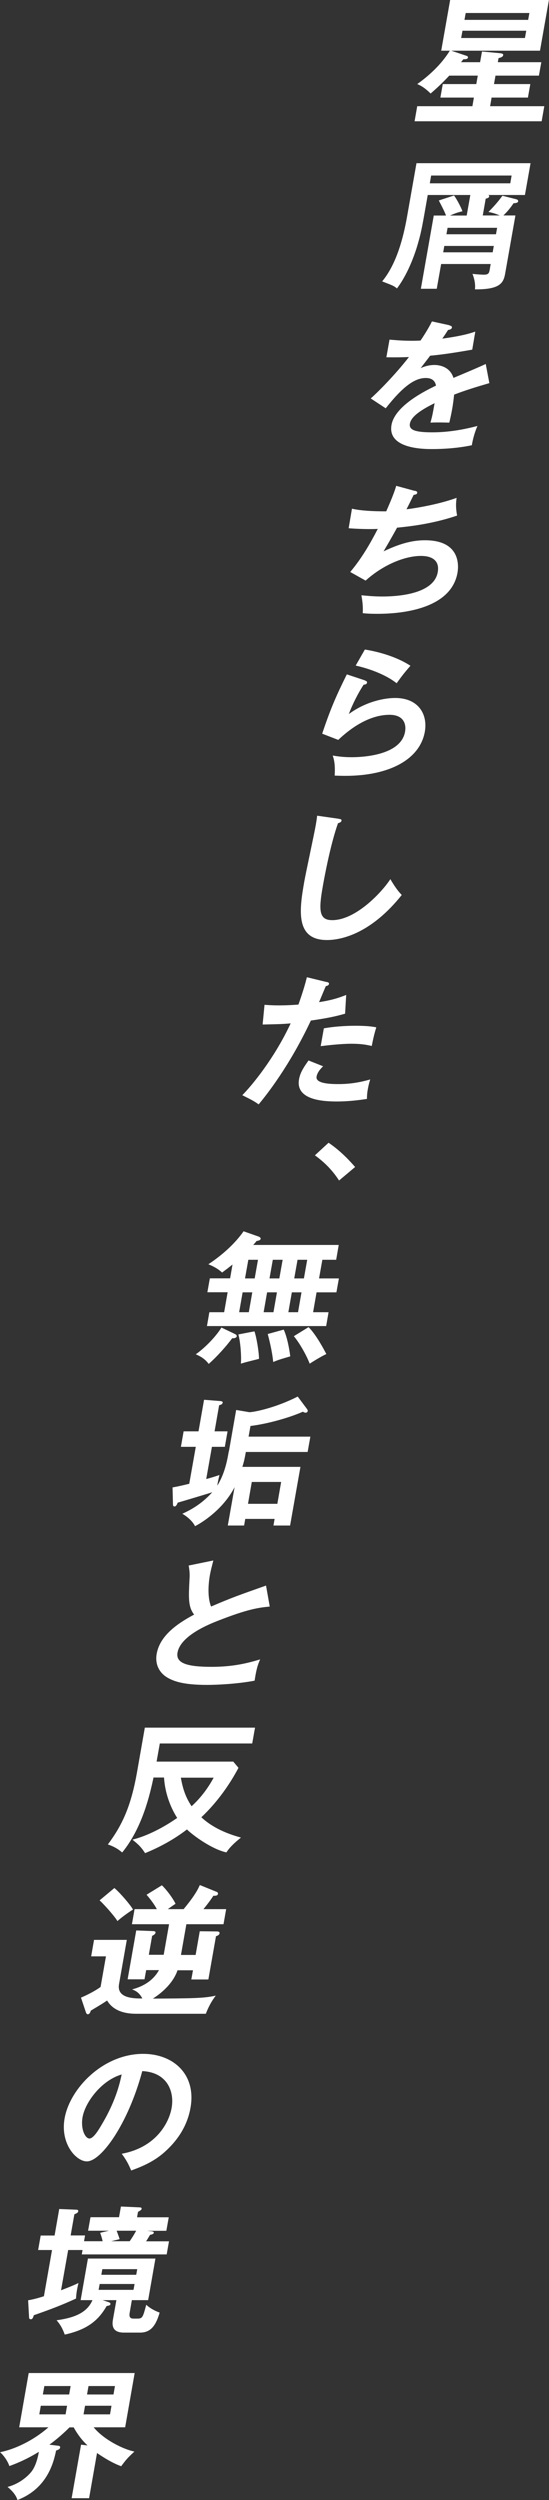
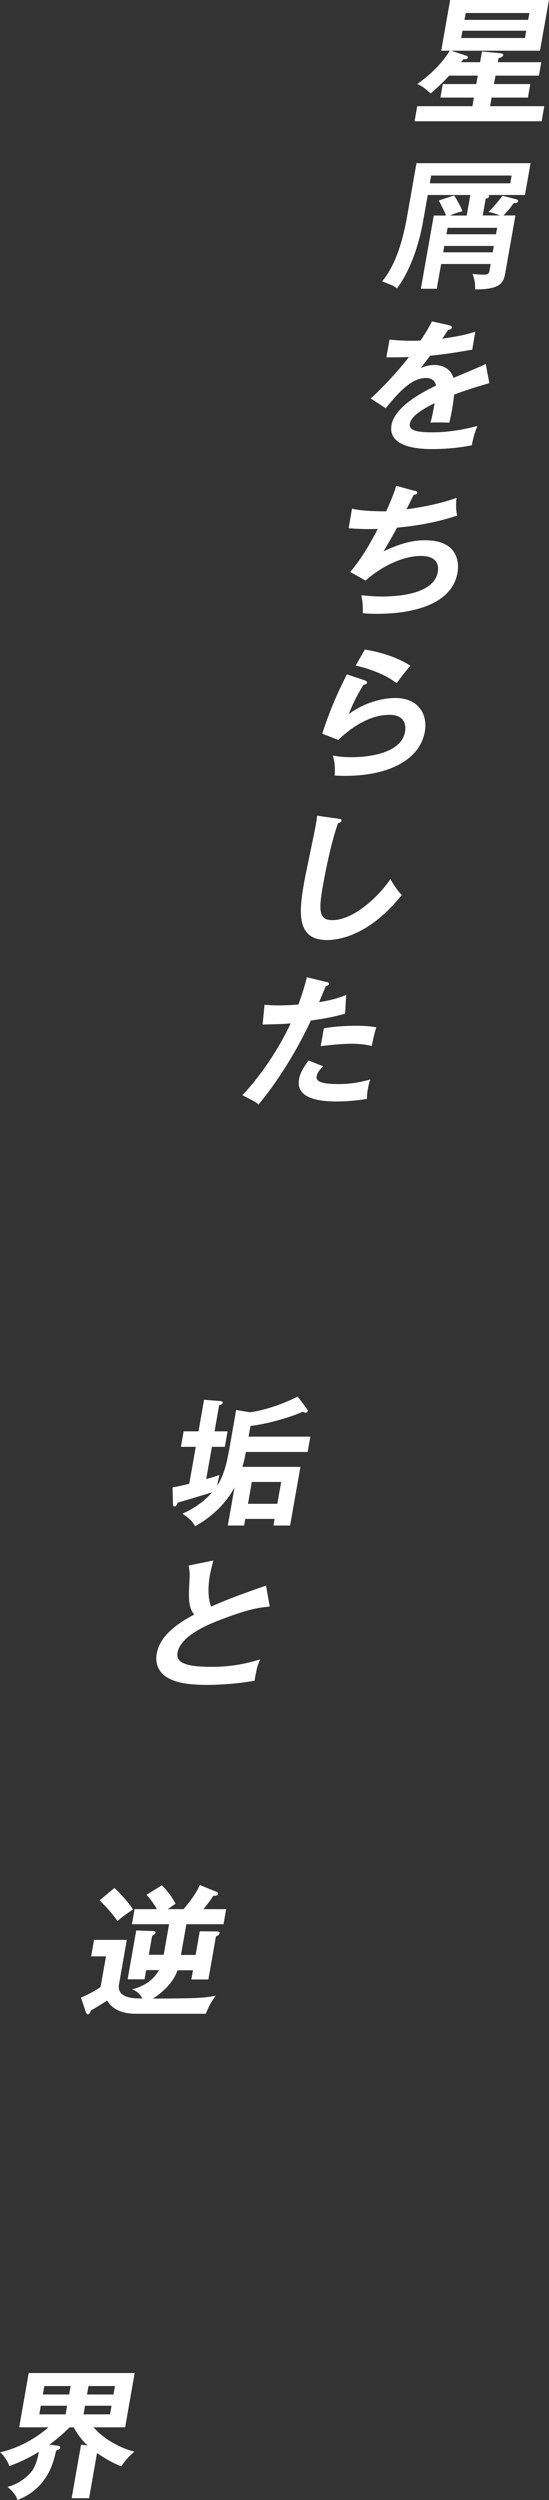
<svg xmlns="http://www.w3.org/2000/svg" id="_レイヤー_2" data-name="レイヤー 2" width="66.37" height="301.8" viewBox="0 0 66.37 301.8">
  <rect x="0" y="0" width="66.37" height="301.8" fill="#333333" stroke="none" />
  <defs>
    <style>
      .cls-1 {
        fill: #fff;
      }
    </style>
  </defs>
  <g id="DESIGN">
    <g>
      <path class="cls-1" d="M56.15,2.4l.15-.83h7.7l-.15.83h-7.71ZM55.72,7.52c.09-.1.2-.24.28-.36.39-.02.53-.02.57-.22.02-.1-.07-.17-.14-.19l-1.88-.63h10.73l1.08-6.12h-11.94l-1.08,6.12h1.04c-1.1,1.79-2.74,3.18-3.94,4.03.32.14.78.32,1.62,1.14.48-.42,1.29-1.12,2.25-2.16h3.45l-.18,1.02h-4.05l-.29,1.63h4.05l-.18,1.04h-6.67l-.32,1.82h15.36l.32-1.82h-6.55l.18-1.04h4.39l.29-1.63h-4.39l.18-1.02h5.25l.29-1.62h-5.26l.09-.49c.3-.08.52-.15.56-.36.04-.2-.25-.22-.42-.24l-2.14-.2-.23,1.29h-2.33ZM63.62,3.71l-.16.88h-7.71l.16-.88h7.7Z" />
      <path class="cls-1" d="M59.57,30.46h-5.99l.13-.77h5.99l-.14.77ZM58.36,26.02l.36-2.04c.16-.03.39-.09.42-.27.01-.07-.01-.12-.12-.17h4.44l.68-3.84h-13.79l-1.14,6.46c-.45,2.53-1.26,5.7-3.01,7.81,1.27.49,1.42.54,1.79.85,1.48-1.96,2.31-4.59,2.58-5.58.4-1.39.52-2.18,1.14-5.7h5.15l-.44,2.48h-2.02c.5-.22.99-.41,1.5-.51-.08-.32-.65-1.43-1.01-1.91l-1.84.6c.54,1.05.67,1.29.87,1.82h-1.48l-1.56,8.84h1.92l.53-2.99h5.99l-.12.7c-.07.41-.16.59-.7.59-.07,0-.78-.02-1.38-.1.12.31.39,1.05.3,1.87,3.09.03,3.46-.8,3.66-1.96l1.23-6.96h-1.45c.54-.54.82-.88,1.23-1.48.17,0,.51-.02.55-.22.02-.1-.06-.22-.21-.25l-1.69-.43c-.22.29-.64.9-1.69,1.96.63.1,1.23.36,1.37.42h-2.06ZM54.11,27.5h5.99l-.14.78h-5.99l.14-.78ZM61.85,21.19l-.16.94h-9.73l.16-.94h9.73Z" />
      <path class="cls-1" d="M54.34,39.29c.11.03.33.07.29.27-.03.15-.23.25-.46.27-.26.41-.42.65-.7,1.05,2.48-.34,3.4-.65,3.99-.85l-.37,2.18c-1.67.29-3.42.58-5.09.73-.27.37-.77,1-1.15,1.51.78-.39,1.53-.39,1.68-.39.27,0,1.81.03,2.29,1.56,1.3-.54,3.12-1.31,3.9-1.68l.44,2.31c-1.58.46-2.95.88-4.26,1.39-.07.66-.15,1.26-.23,1.7-.13.75-.26,1.26-.35,1.68-.12,0-1.49-.05-2.28,0,.24-.87.26-1.02.5-2.35-2.03,1-2.86,1.75-2.99,2.48-.13.77.68,1.04,2.69,1.04.61,0,2.6,0,5.48-.77-.38.88-.57,1.68-.68,2.33-2.19.46-4.3.46-4.81.46-.95,0-5.41,0-4.9-2.91.42-2.36,4.24-4.2,5.38-4.75-.08-.41-.33-.92-1.23-.92-1.33,0-2.76,1-4.85,3.66l-1.81-1.19c.86-.75,2.98-2.89,4.62-5-.84.03-1.35.05-2.73.03l.38-2.13c.38.03,1.39.14,2.71.14.61,0,.87-.02,1.04-.03.14-.2.9-1.33,1.38-2.31l2.1.46Z" />
      <path class="cls-1" d="M50.14,59.24c.21.05.32.12.3.26-.03.17-.24.22-.43.24-.13.27-.74,1.5-.87,1.74.47-.05,3.6-.48,6.06-1.38-.05.39-.15,1.04.06,2.14-3.06,1.04-5.95,1.33-7.26,1.46-.13.24-.58,1.07-1.63,2.86,2.19-1.05,3.69-1.34,5-1.34,4.35,0,4.07,3.13,3.94,3.91-.83,4.71-7.61,4.97-9.69,4.97-.83,0-1.35-.03-1.77-.08.05-.66-.02-1.43-.16-2.16.54.05,1.42.15,2.54.15,2.19,0,6.24-.39,6.69-2.94.25-1.39-.68-1.96-2.02-1.96-1.97,0-4.58,1.07-6.7,2.98l-1.86-1.04c1.33-1.58,2.35-3.3,3.33-5.2-1.05.05-2.48,0-3.52-.08l.4-2.36c1.08.25,2.6.32,4.14.32.82-1.84,1.05-2.55,1.21-3.08l2.24.61Z" />
-       <path class="cls-1" d="M44.11,78.41c1.17.19,3.57.7,5.51,1.96-.66.75-1.06,1.26-1.67,2.11-1.4-1.11-3.52-1.82-4.95-2.13l1.11-1.94ZM44.13,82.16c.11.03.27.1.24.25-.04.22-.28.24-.4.24-.6.88-1.38,2.4-1.8,3.55,2.05-1.51,4.29-1.94,5.6-1.94,2.84,0,3.95,1.99,3.59,4.06-.58,3.32-4.22,5.34-9.63,5.34-.53,0-.95-.02-1.27-.03.05-.78.04-1.67-.24-2.42.51.08,1.17.2,2.31.2,1.07,0,5.93-.15,6.44-3.08.16-.9-.15-2.04-1.88-2.04-2.94,0-5.45,2.33-6.2,3.03l-1.94-.75c1-2.99,1.72-4.63,2.98-7.16l2.2.73Z" />
+       <path class="cls-1" d="M44.11,78.41c1.17.19,3.57.7,5.51,1.96-.66.75-1.06,1.26-1.67,2.11-1.4-1.11-3.52-1.82-4.95-2.13l1.11-1.94M44.13,82.16c.11.03.27.1.24.25-.04.22-.28.24-.4.24-.6.88-1.38,2.4-1.8,3.55,2.05-1.51,4.29-1.94,5.6-1.94,2.84,0,3.95,1.99,3.59,4.06-.58,3.32-4.22,5.34-9.63,5.34-.53,0-.95-.02-1.27-.03.05-.78.04-1.67-.24-2.42.51.08,1.17.2,2.31.2,1.07,0,5.93-.15,6.44-3.08.16-.9-.15-2.04-1.88-2.04-2.94,0-5.45,2.33-6.2,3.03l-1.94-.75c1-2.99,1.72-4.63,2.98-7.16l2.2.73Z" />
      <path class="cls-1" d="M40.93,98.85c.27.03.38.05.35.24-.03.17-.28.25-.42.29-.94,2.64-1.68,6.72-1.84,7.64-.52,2.92-.44,4.06,1.14,4.06,2.89,0,6.07-3.45,7.03-4.95.68,1.16,1.08,1.6,1.38,1.91-3.56,4.46-7.05,5.44-9.05,5.44-3.86,0-3.33-3.67-2.73-7.08.19-1.07,1.21-5.8,1.38-6.77.12-.7.13-.82.17-1.16l2.6.37Z" />
      <path class="cls-1" d="M39.49,118.54c.23.05.3.12.28.24,0,.03-.04.22-.38.26-.14.31-.7,1.67-.82,1.94,1.73-.27,2.53-.58,3.28-.87l-.13,2.26c-.95.27-1.89.51-4.14.83-2.61,5.56-5.46,9.1-6.31,10.12-.62-.44-.89-.56-1.98-1.11,1.12-1.12,3.85-4.39,5.85-8.67-1.06.1-1.79.1-3.39.14l.23-2.38c.42.03.94.07,1.65.07.32,0,1.28,0,2.45-.1.54-1.53.81-2.45,1.02-3.3l2.38.58ZM39.15,124.14c1.74-.31,3.44-.31,3.86-.31,1.46,0,2.14.12,2.48.19-.21.68-.35,1.24-.55,2.25-.52-.12-1.16-.27-2.45-.27-1.36,0-3.13.22-3.72.29l.38-2.14ZM39.07,128.71c-.37.36-.72.78-.8,1.26-.16.9,1.92.9,2.7.9,1.28,0,2.5-.19,3.79-.56-.1.29-.2.66-.29,1.16-.1.54-.11.9-.11,1.19-1.58.25-2.81.31-3.61.31-1.6,0-5.04-.14-4.6-2.67.12-.7.43-1.28,1.15-2.28l1.76.7Z" />
-       <path class="cls-1" d="M39.72,137.95c1.58,1.07,2.7,2.35,3.21,2.93l-1.94,1.63c-.79-1.22-1.73-2.18-2.92-3.04l1.64-1.51Z" />
-       <path class="cls-1" d="M34.17,152.08l-.4,2.25h-1.19l.4-2.25h1.19ZM27.08,158.41h-1.77l-.29,1.67h14.41l.29-1.67h-1.87l.42-2.4h2.4l.3-1.68h-2.4l.4-2.25h1.67l.31-1.79h-10.34c.17-.19.28-.31.41-.48.23-.03.46-.1.49-.25.02-.1-.06-.22-.27-.29l-1.79-.63c-1.09,1.55-2.64,2.91-4.26,3.98.33.14,1.03.42,1.66,1,.39-.29.78-.58,1.26-.97l-.29,1.67h-2.45l-.3,1.68h2.45l-.42,2.4ZM33.48,156.01l-.42,2.4h-1.19l.42-2.4h1.19ZM29.33,156.01h1.17l-.42,2.4h-1.17l.42-2.4ZM30.02,152.08h1.17l-.4,2.25h-1.17l.4-2.25ZM37.14,152.08l-.4,2.25h-1.17l.4-2.25h1.17ZM36.45,156.01l-.42,2.4h-1.17l.42-2.4h1.17ZM26.77,160.26c-.62,1.02-1.9,2.38-3.1,3.23.73.31,1.19.66,1.56,1.16.96-.83,2.15-2.16,2.84-3.1.28.03.52-.07.55-.22.03-.15-.11-.24-.28-.32l-1.57-.75ZM28.82,161.1c.26.94.38,2.69.3,3.52.52-.17,1.16-.32,2.19-.58,0-.82-.3-2.62-.55-3.32l-1.94.37ZM32.37,161.04c.14.55.52,1.97.66,3.38.73-.31,1.02-.37,2.06-.68-.14-1.11-.41-2.4-.79-3.23l-1.93.53ZM35.52,161.3c.62.73,1.47,2.16,1.92,3.32.15-.1,1.29-.83,2.01-1.16-.25-.49-1.25-2.38-2.15-3.25l-1.77,1.09Z" />
      <path class="cls-1" d="M29.98,181.54l.46-2.64h3.55l-.46,2.64h-3.55ZM27.66,175.2c-.18,1.04-.47,2.67-1.39,4.15.04-.32.09-.58.26-1.29-.44.15-.69.24-1.6.49l.69-3.89h1.56l.33-1.87h-1.57l.55-3.15c.18-.05.39-.1.43-.31.03-.17-.21-.19-.34-.2l-1.91-.15-.67,3.81h-1.8l-.33,1.87h1.8l-.79,4.46c-1.28.31-1.63.37-2.02.44l.05,1.96c0,.14,0,.34.18.34.19,0,.29-.2.39-.46.59-.17,3.52-1.04,4.18-1.26-1.38,1.55-2.86,2.25-3.62,2.6.57.32,1.25.9,1.54,1.5,1.24-.65,3.51-2.25,4.78-4.71l-.82,4.63h1.97l.14-.8h3.55l-.14.8h2.01l1.25-7.08h-7.02c.23-.73.32-1.24.42-1.8h7.47l.33-1.85h-7.47l.23-1.29c1.88-.22,4.57-.94,6.34-1.72.08.05.2.12.32.12.14,0,.24-.08.26-.2.02-.08-.04-.19-.12-.29l-1.09-1.46c-2.69,1.38-5.33,1.89-5.84,1.89l-1.6-.27-.88,5.02Z" />
      <path class="cls-1" d="M32.61,193.94c-1.37.14-2.64.29-6.4,1.77-.9.36-4.39,1.74-4.75,3.79-.22,1.24,1.04,1.72,4.12,1.72,2.6,0,4.33-.44,5.87-.9-.28.63-.45,1.12-.67,2.57-2.18.41-4.63.51-5.75.51-2.99,0-4.08-.48-4.79-.88-.96-.56-1.52-1.58-1.3-2.86.36-2.04,2.17-3.5,4.53-4.75-.74-.94-.67-2.06-.56-4.25.03-.46.04-.92-.1-1.67l2.98-.61c-.21.82-.31,1.21-.41,1.73-.31,1.77-.17,3.11.14,3.83,2.54-1.09,3.41-1.39,6.64-2.53l.45,2.53Z" />
-       <path class="cls-1" d="M25.83,214.6c-.94,1.74-2,2.84-2.67,3.45-.79-1.19-1.08-2.25-1.3-3.45h3.96ZM19.83,214.6c.12,1.82.74,3.52,1.59,4.86-.49.34-2.87,1.99-5.41,2.62.76.61,1.09.94,1.53,1.63,1.79-.73,3.51-1.67,5.06-2.86.83.8,3.06,2.4,4.77,2.77.21-.32.56-.83,1.76-1.79-2.65-.71-4.06-1.77-4.79-2.45,1.98-1.87,3.45-4.01,4.49-5.97l-.63-.75h-9.27l.39-2.19h11.17l.34-1.91h-13.32l-.95,5.41c-.71,4.01-1.75,6.33-3.52,8.69.66.22,1.23.53,1.73.97,2.5-3.06,3.37-7.13,3.79-9.05h1.28Z" />
      <path class="cls-1" d="M21.88,236h1.77l.5-2.86,2.02.02c.12,0,.41,0,.37.24-.04.2-.27.29-.43.34l-.92,5.22h-2.06l.2-1.11h-1.87c-.46,1.38-1.68,2.6-2.98,3.42,4.68-.03,6.18-.03,7.6-.36-.42.58-.78,1.12-1.2,2.19h-8.44c-1.63,0-2.85-.51-3.49-1.6-.46.31-.73.48-1.97,1.22-.07.22-.16.44-.37.44-.14,0-.21-.17-.25-.31l-.57-1.7c.75-.31,1.82-.87,2.37-1.29l.65-3.69h-1.79l.35-1.99h3.96l-.94,5.34c-.26,1.46,1.17,1.77,2.82,1.73-.4-.75-.86-.94-1.24-1.09.72-.2,2.35-.7,3.25-2.33h-1.55l-.2,1.11h-2.04l1.04-5.9,2.03.08c.14,0,.33.03.3.2-.03.15-.18.26-.41.38l-.4,2.28h1.8l.65-3.69h-4.49l.32-1.82h2.69c-.19-.36-.54-.92-1.24-1.74l1.85-1.14c.63.6,1.38,1.65,1.65,2.23-.15.1-.79.54-.93.65h1.91c1.1-1.34,1.59-2.08,1.96-2.91l1.97.8c.1.03.25.1.22.27-.04.22-.3.24-.55.22-.3.46-.57.83-1.2,1.62h2.74l-.32,1.82h-4.49l-.65,3.69ZM13.83,227.92c.74.63,1.95,2.06,2.25,2.6-.48.29-1.39.94-1.88,1.39-.5-.8-1.89-2.28-2.16-2.5l1.8-1.5Z" />
-       <path class="cls-1" d="M14.71,250.42c-.17.78-.6,2.99-2.32,5.9-.39.68-1.07,1.84-1.57,1.84-.53,0-1.09-1.14-.84-2.58.32-1.8,2.28-4.44,4.72-5.15ZM15.86,262.02c1.35-.49,2.87-1.11,4.25-2.42,1.04-.97,2.47-2.62,2.92-5.15.72-4.06-2.1-6.51-5.72-6.51-4.85,0-8.86,4.17-9.5,7.79-.54,3.04,1.38,5.19,2.69,5.19,1.75,0,5-4.56,6.7-10.9,3.03.15,3.9,2.47,3.55,4.44-.31,1.79-1.88,4.78-6.03,5.54.53.73.78,1.17,1.14,2.02Z" />
-       <path class="cls-1" d="M16.14,276.43h-4.22l.13-.71h4.22l-.13.71ZM14.07,277.68l-.42,2.36c-.2,1.12.34,1.55,1.33,1.55h1.96c1.34,0,1.93-.94,2.36-2.42-.16-.05-1.01-.36-1.62-.94-.4,1.5-.45,1.67-1.06,1.67h-.49c-.46,0-.53-.27-.45-.73l.26-1.5h1.97l.88-5.02h-8.16l-.88,5.02h1.43c-.61,1.41-1.97,2.11-4.34,2.43.51.59.72,1.02.99,1.73,2.62-.58,4.03-1.63,5.06-3.45.23-.03.44-.08.46-.22.02-.14-.07-.2-.29-.27l-.66-.22h1.67ZM12.37,273.93h4.22l-.12.68h-4.22l.12-.68ZM3.52,279.81c0,.09.09.17.19.17.2,0,.26-.12.38-.49,2.01-.7,3.38-1.22,5.1-2.01.01-.25.05-.68.12-1.05.07-.38.12-.6.18-.83-.56.27-.85.39-2.11.88l.86-4.86h1.74l-.09.53h10.26l.28-1.58h-2.77c.16-.24.33-.53.48-.78.18-.03.43-.1.45-.24.02-.14-.14-.19-.36-.2l-.47-.05h2.35l.29-1.63h-3.83l.11-.65c.29-.17.42-.25.44-.36.03-.15-.1-.19-.27-.19l-2.23-.1-.23,1.29h-3.45l-.29,1.63h2.53l-1.07.25c.16.44.22.68.3,1.02h-2.25l.12-.7h-1.74l.45-2.55c.33-.14.45-.22.47-.37.02-.14-.1-.19-.26-.19l-2.04-.08-.56,3.2h-1.68l-.31,1.75h1.68l-.98,5.58c-.81.26-1.36.39-1.91.49l.12,2.13ZM16.47,269.28c-.25.46-.49.85-.79,1.28h-2.25l1.03-.25c-.06-.24-.31-.87-.36-1.02h2.36Z" />
      <path class="cls-1" d="M10.7,288.04h3.2l-.18,1.02h-3.2l.18-1.02ZM11.72,296.12c.47.32,1.7,1.16,2.93,1.6.63-.85.81-1.04,1.6-1.77-1.17-.22-3.61-1.33-4.93-2.93h3.81l1.15-6.55H3.47l-1.15,6.55h3.54c-1.79,1.57-4.02,2.64-5.85,3.01.43.37.93,1.07,1.12,1.67,1.54-.55,2.71-1.19,3.57-1.72-.08.44-.28,1.51-.81,2.28-.25.36-1.27,1.51-2.98,1.96.39.31,1.01.9,1.2,1.58,3.67-1.41,4.39-4.64,4.67-5.97.27-.1.46-.17.49-.37.03-.19-.17-.2-.3-.22l-1-.12c.94-.68,1.85-1.5,2.43-2.09h.51c.53.97,1.12,1.67,1.67,2.18l-.78-.09-1.14,6.46h2.11l.96-5.46ZM8.36,289.06h-3.18l.18-1.02h3.18l-.18,1.02ZM10.28,290.42h3.2l-.18,1.04h-3.2l.18-1.04ZM7.93,291.46h-3.18l.18-1.04h3.18l-.18,1.04Z" />
    </g>
  </g>
</svg>